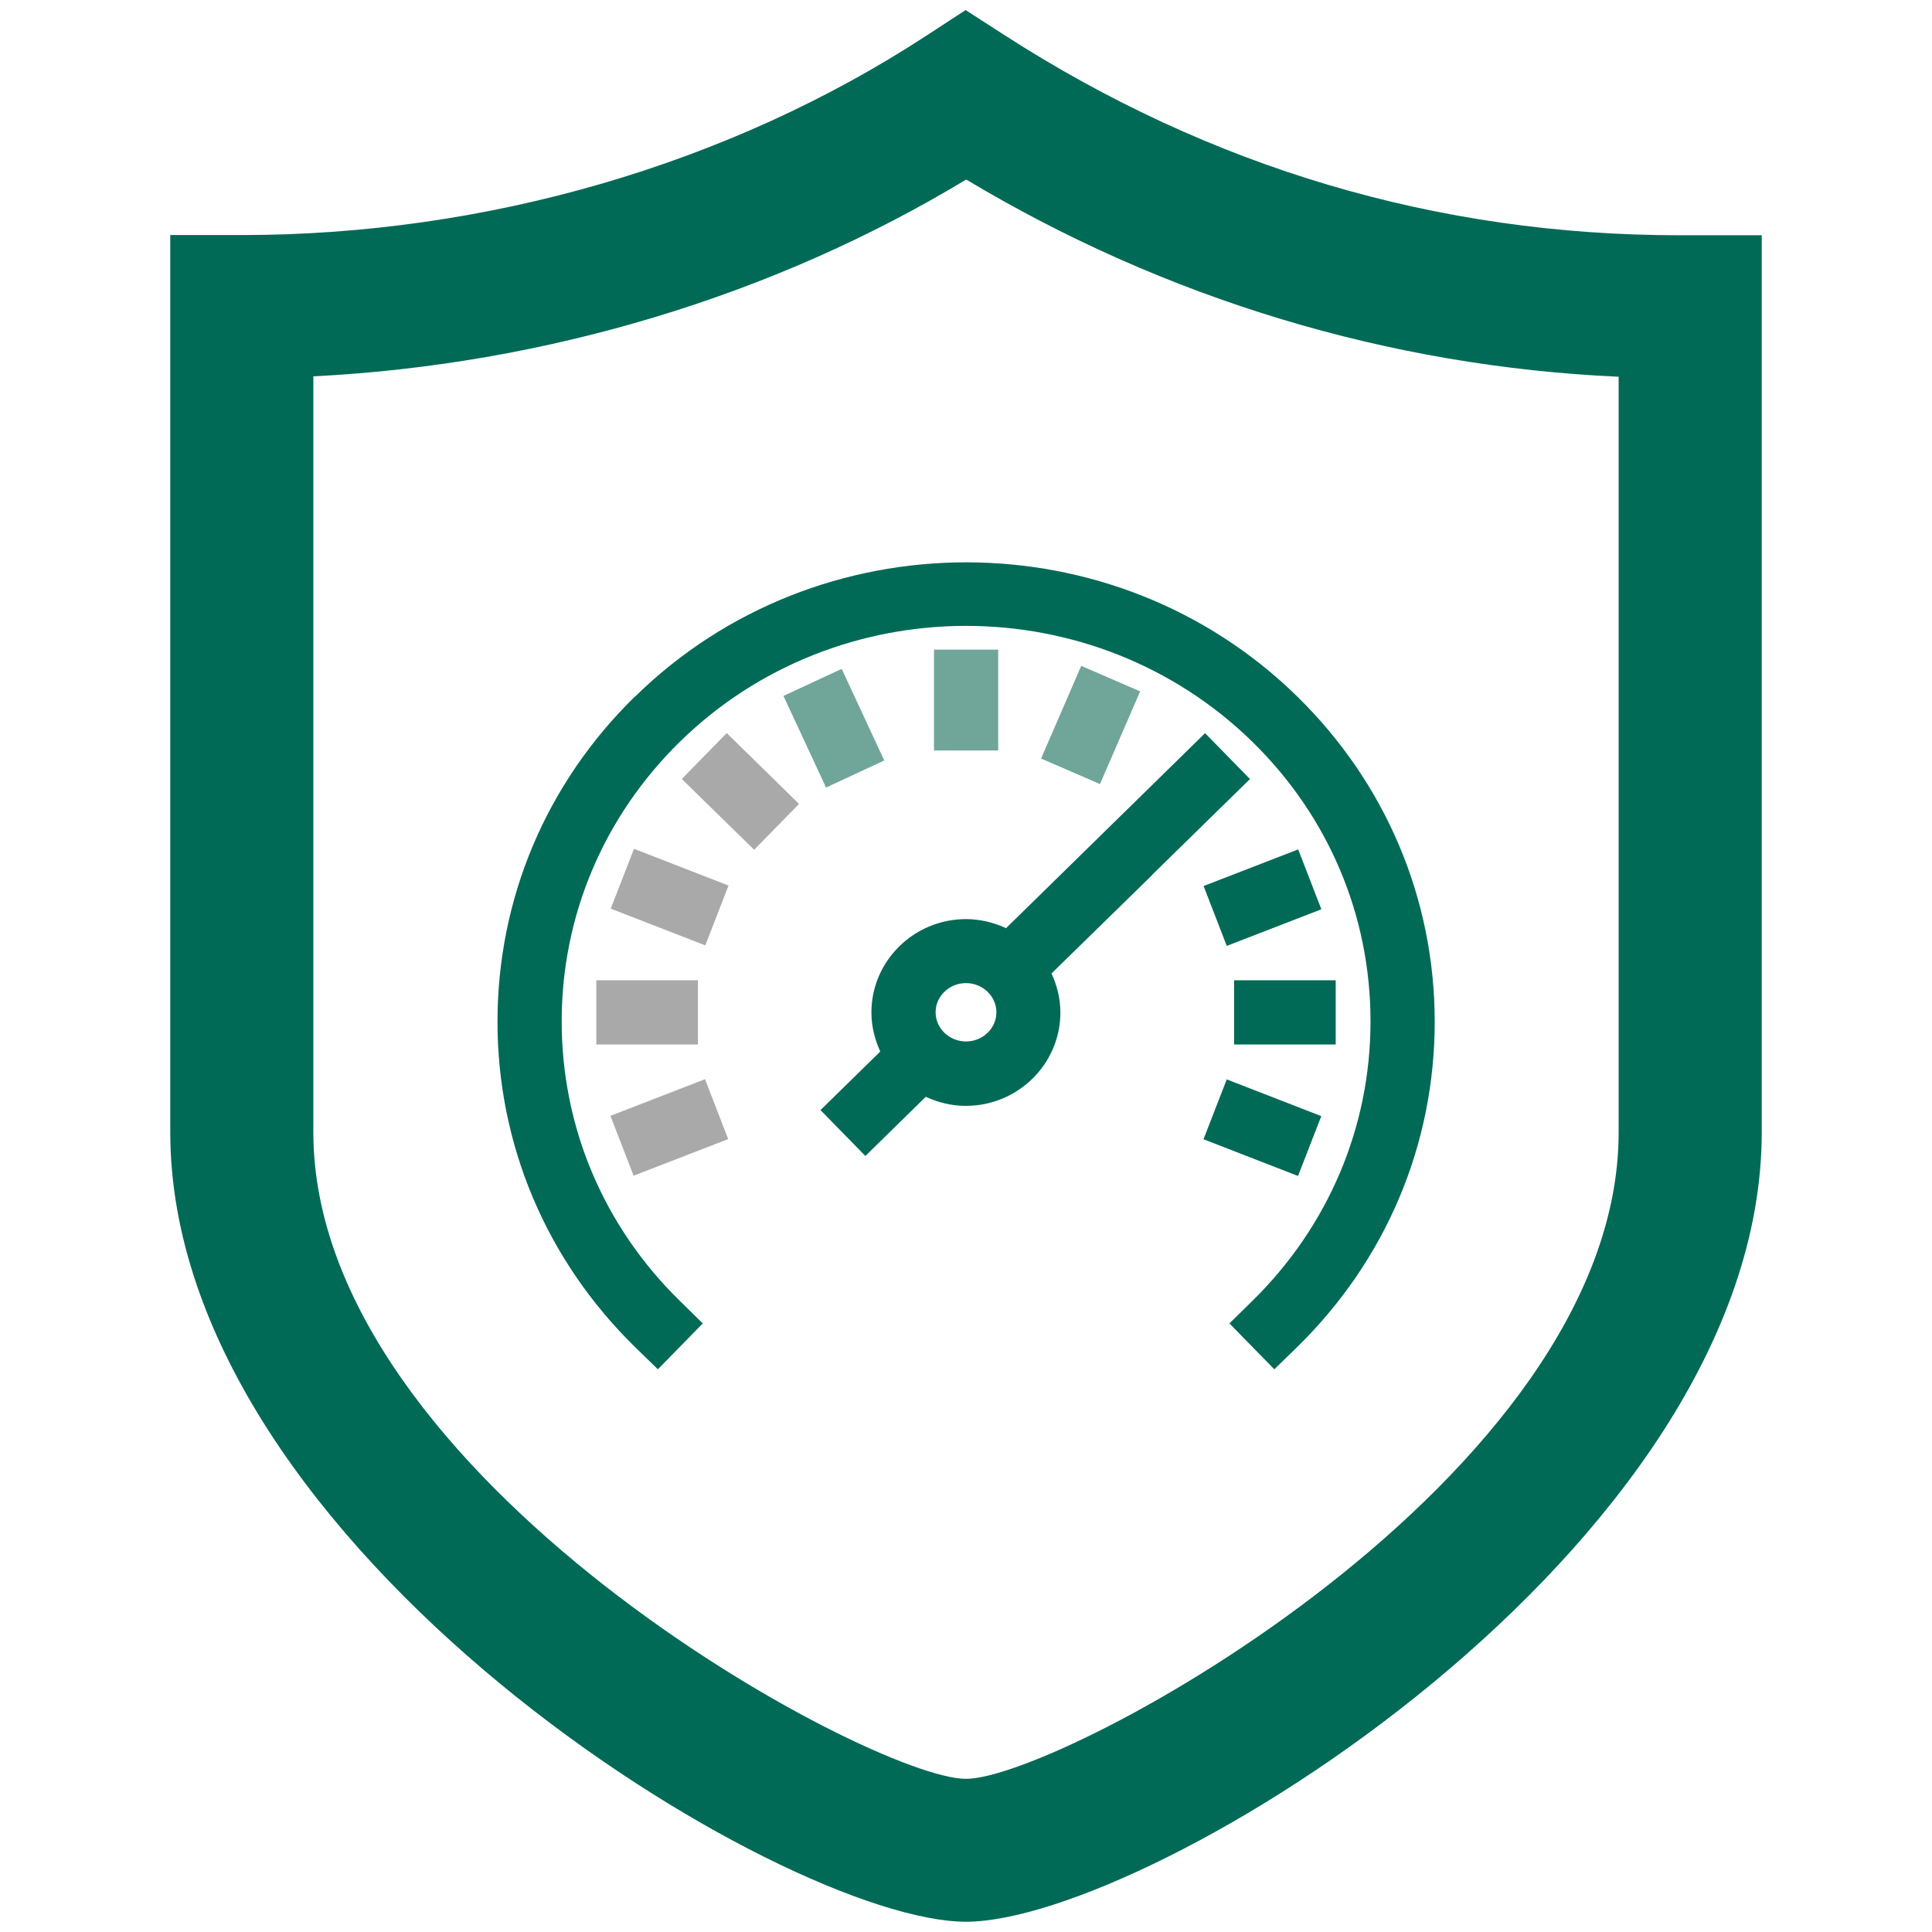
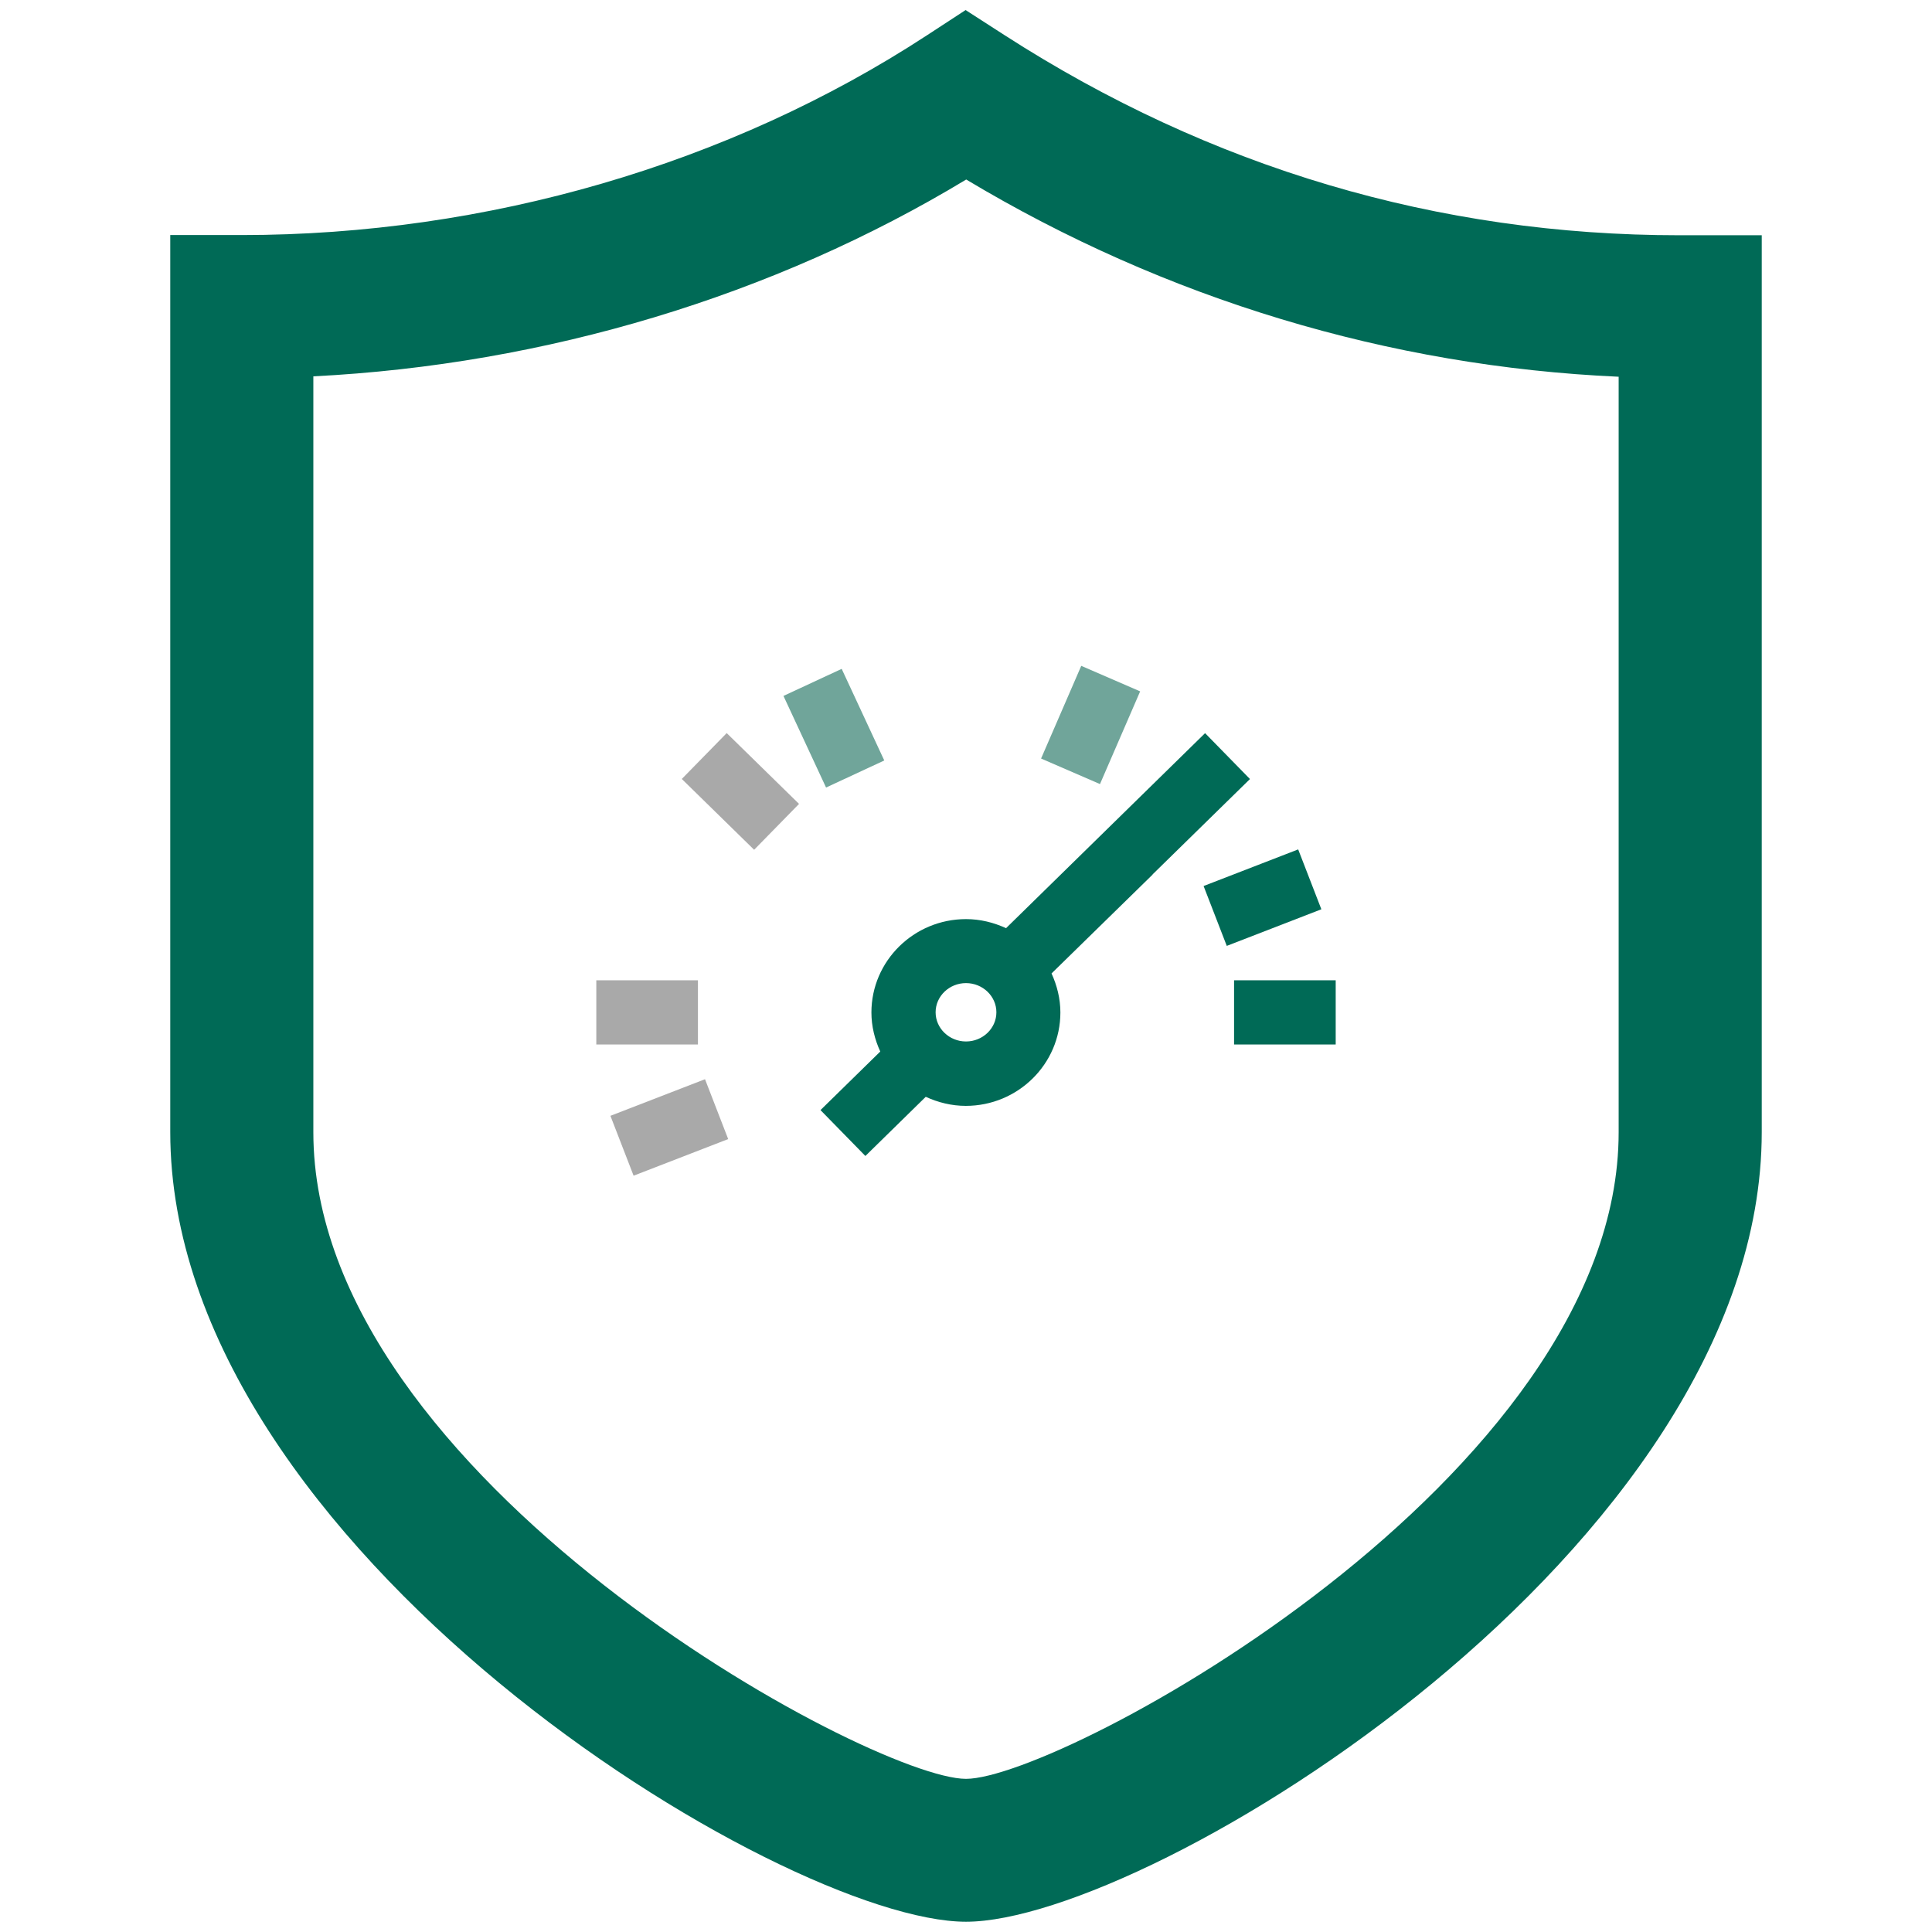
<svg xmlns="http://www.w3.org/2000/svg" id="Layer_1" viewBox="0 0 96 96">
  <defs>
    <style>.cls-1{fill:#006a56;}.cls-1,.cls-2,.cls-3,.cls-4{stroke-width:0px;}.cls-2{fill:none;}.cls-3{fill:#a9a9a9;}.cls-4{fill:#70a59a;}</style>
  </defs>
  <path class="cls-2" d="m15.57,18.7v37.55c0,17.18,27.71,32.13,32.43,32.13s32.43-14.95,32.43-32.13V18.73c-11.4-.51-22.51-3.86-32.42-9.8-9.58,5.78-20.91,9.19-32.44,9.78Zm19.47,34.91l1.15,2.97-4.7,1.82-1.15-2.97,4.7-1.82Zm-5.41-1.72v-3.19h5.05v3.19h-5.05Zm5.42-4.92l-4.7-1.83,1.15-2.97,4.7,1.83-1.15,2.97Zm2.43-4.75l-3.59-3.52,2.23-2.28,3.59,3.52-2.23,2.28Zm1.45-7.65l2.89-1.34,2.12,4.55-2.89,1.34-2.12-4.55Zm13.77,15.73c0,2.56-2.11,4.64-4.7,4.64-.72,0-1.39-.17-1.99-.45l-3,2.94-2.23-2.28,2.97-2.91c-.28-.59-.44-1.24-.44-1.94,0-2.56,2.11-4.64,4.7-4.64.72,0,1.39.17,1.99.45l6.42-6.29h0s3.47-3.4,3.47-3.4l2.23,2.28-4.84,4.74h0s-5.02,4.91-5.02,4.91c.28.59.44,1.24.44,1.94Zm-6.29-13.01v-5.01h3.19v5.01h-3.19Zm5.33.4l2-4.6,2.92,1.27-2,4.6-2.92-1.27Zm9.22,9.31l-1.15-2.97,4.7-1.82,1.15,2.97-4.7,1.82Zm5.41,1.72v3.19h-5.05v-3.19h5.05Zm-5.42,4.92l4.7,1.83-1.15,2.97-4.7-1.83,1.15-2.97Zm10.33-2.85c0,6.11-2.43,11.85-6.83,16.16l-1.14,1.11-2.23-2.28,1.14-1.12c3.79-3.71,5.87-8.64,5.87-13.89s-2.09-10.18-5.87-13.89c-7.84-7.68-20.6-7.68-28.45,0-3.79,3.71-5.87,8.64-5.87,13.89s2.09,10.18,5.87,13.89l1.14,1.12-2.23,2.28-1.14-1.11c-4.41-4.32-6.83-10.06-6.83-16.16s2.43-11.85,6.83-16.16c9.07-8.89,23.83-8.89,32.9,0,4.41,4.31,6.83,10.05,6.83,16.16Z" />
  <ellipse class="cls-2" cx="48" cy="50.3" rx="1.51" ry="1.45" />
-   <path class="cls-1" d="m31.55,34.61c-4.41,4.31-6.83,10.05-6.83,16.16s2.43,11.85,6.83,16.16l1.14,1.11,2.23-2.28-1.14-1.12c-3.79-3.71-5.87-8.64-5.87-13.89s2.09-10.18,5.87-13.89c7.84-7.68,20.6-7.68,28.45,0,3.79,3.71,5.87,8.64,5.87,13.89s-2.09,10.18-5.87,13.89l-1.14,1.12,2.23,2.28,1.14-1.11c4.41-4.32,6.83-10.06,6.83-16.16s-2.43-11.85-6.83-16.16c-9.07-8.89-23.83-8.89-32.9,0Z" />
-   <rect class="cls-4" x="46.41" y="32.28" width="3.19" height="5.01" />
  <rect class="cls-3" x="35.2" y="36.81" width="3.19" height="5.03" transform="translate(-17.05 38.11) rotate(-45.61)" />
  <rect class="cls-3" x="29.63" y="48.71" width="5.05" height="3.19" />
  <rect class="cls-1" x="61.32" y="48.71" width="5.05" height="3.19" />
  <path class="cls-1" d="m57.27,43.45l4.84-4.74-2.23-2.28-3.47,3.4h0s-6.42,6.29-6.42,6.29c-.61-.28-1.28-.45-1.99-.45-2.59,0-4.7,2.08-4.7,4.64,0,.69.17,1.35.44,1.94l-2.97,2.91,2.23,2.28,3-2.94c.61.28,1.28.45,1.99.45,2.59,0,4.7-2.08,4.7-4.64,0-.69-.17-1.35-.44-1.94l5.02-4.91h0Zm-9.27,8.3c-.83,0-1.51-.65-1.51-1.45s.68-1.45,1.51-1.45,1.51.65,1.51,1.45-.68,1.45-1.51,1.45Z" />
  <rect class="cls-4" x="51.68" y="34.43" width="5.02" height="3.19" transform="translate(-.41 71.42) rotate(-66.57)" />
  <rect class="cls-3" x="30.74" y="54.42" width="5.04" height="3.19" transform="translate(-17.98 15.79) rotate(-21.16)" />
  <rect class="cls-1" x="60.21" y="43.01" width="5.04" height="3.19" transform="translate(-11.87 25.65) rotate(-21.16)" />
-   <rect class="cls-3" x="31.68" y="42.06" width="3.19" height="5.04" transform="translate(-20.33 59.45) rotate(-68.77)" />
-   <rect class="cls-1" x="61.13" y="53.51" width="3.19" height="5.04" transform="translate(-12.22 94.2) rotate(-68.76)" />
  <rect class="cls-4" x="39.84" y="33.67" width="3.19" height="5.02" transform="translate(-11.39 20.84) rotate(-24.93)" />
  <path class="cls-1" d="m83.46,11.69c-12.01,0-23.29-3.34-33.54-9.94l-1.94-1.25-1.93,1.26c-9.79,6.4-21.88,9.92-34.04,9.92h-3.55v44.57c0,20.69,30.42,39.24,39.54,39.24s39.54-18.55,39.54-39.24V11.69h-4.08Zm-3.03,44.57c0,17.18-27.71,32.13-32.43,32.13S15.57,73.44,15.57,56.26V18.7c11.53-.58,22.86-3.99,32.44-9.78,9.91,5.94,21.02,9.29,32.42,9.8v37.53Z" />
</svg>